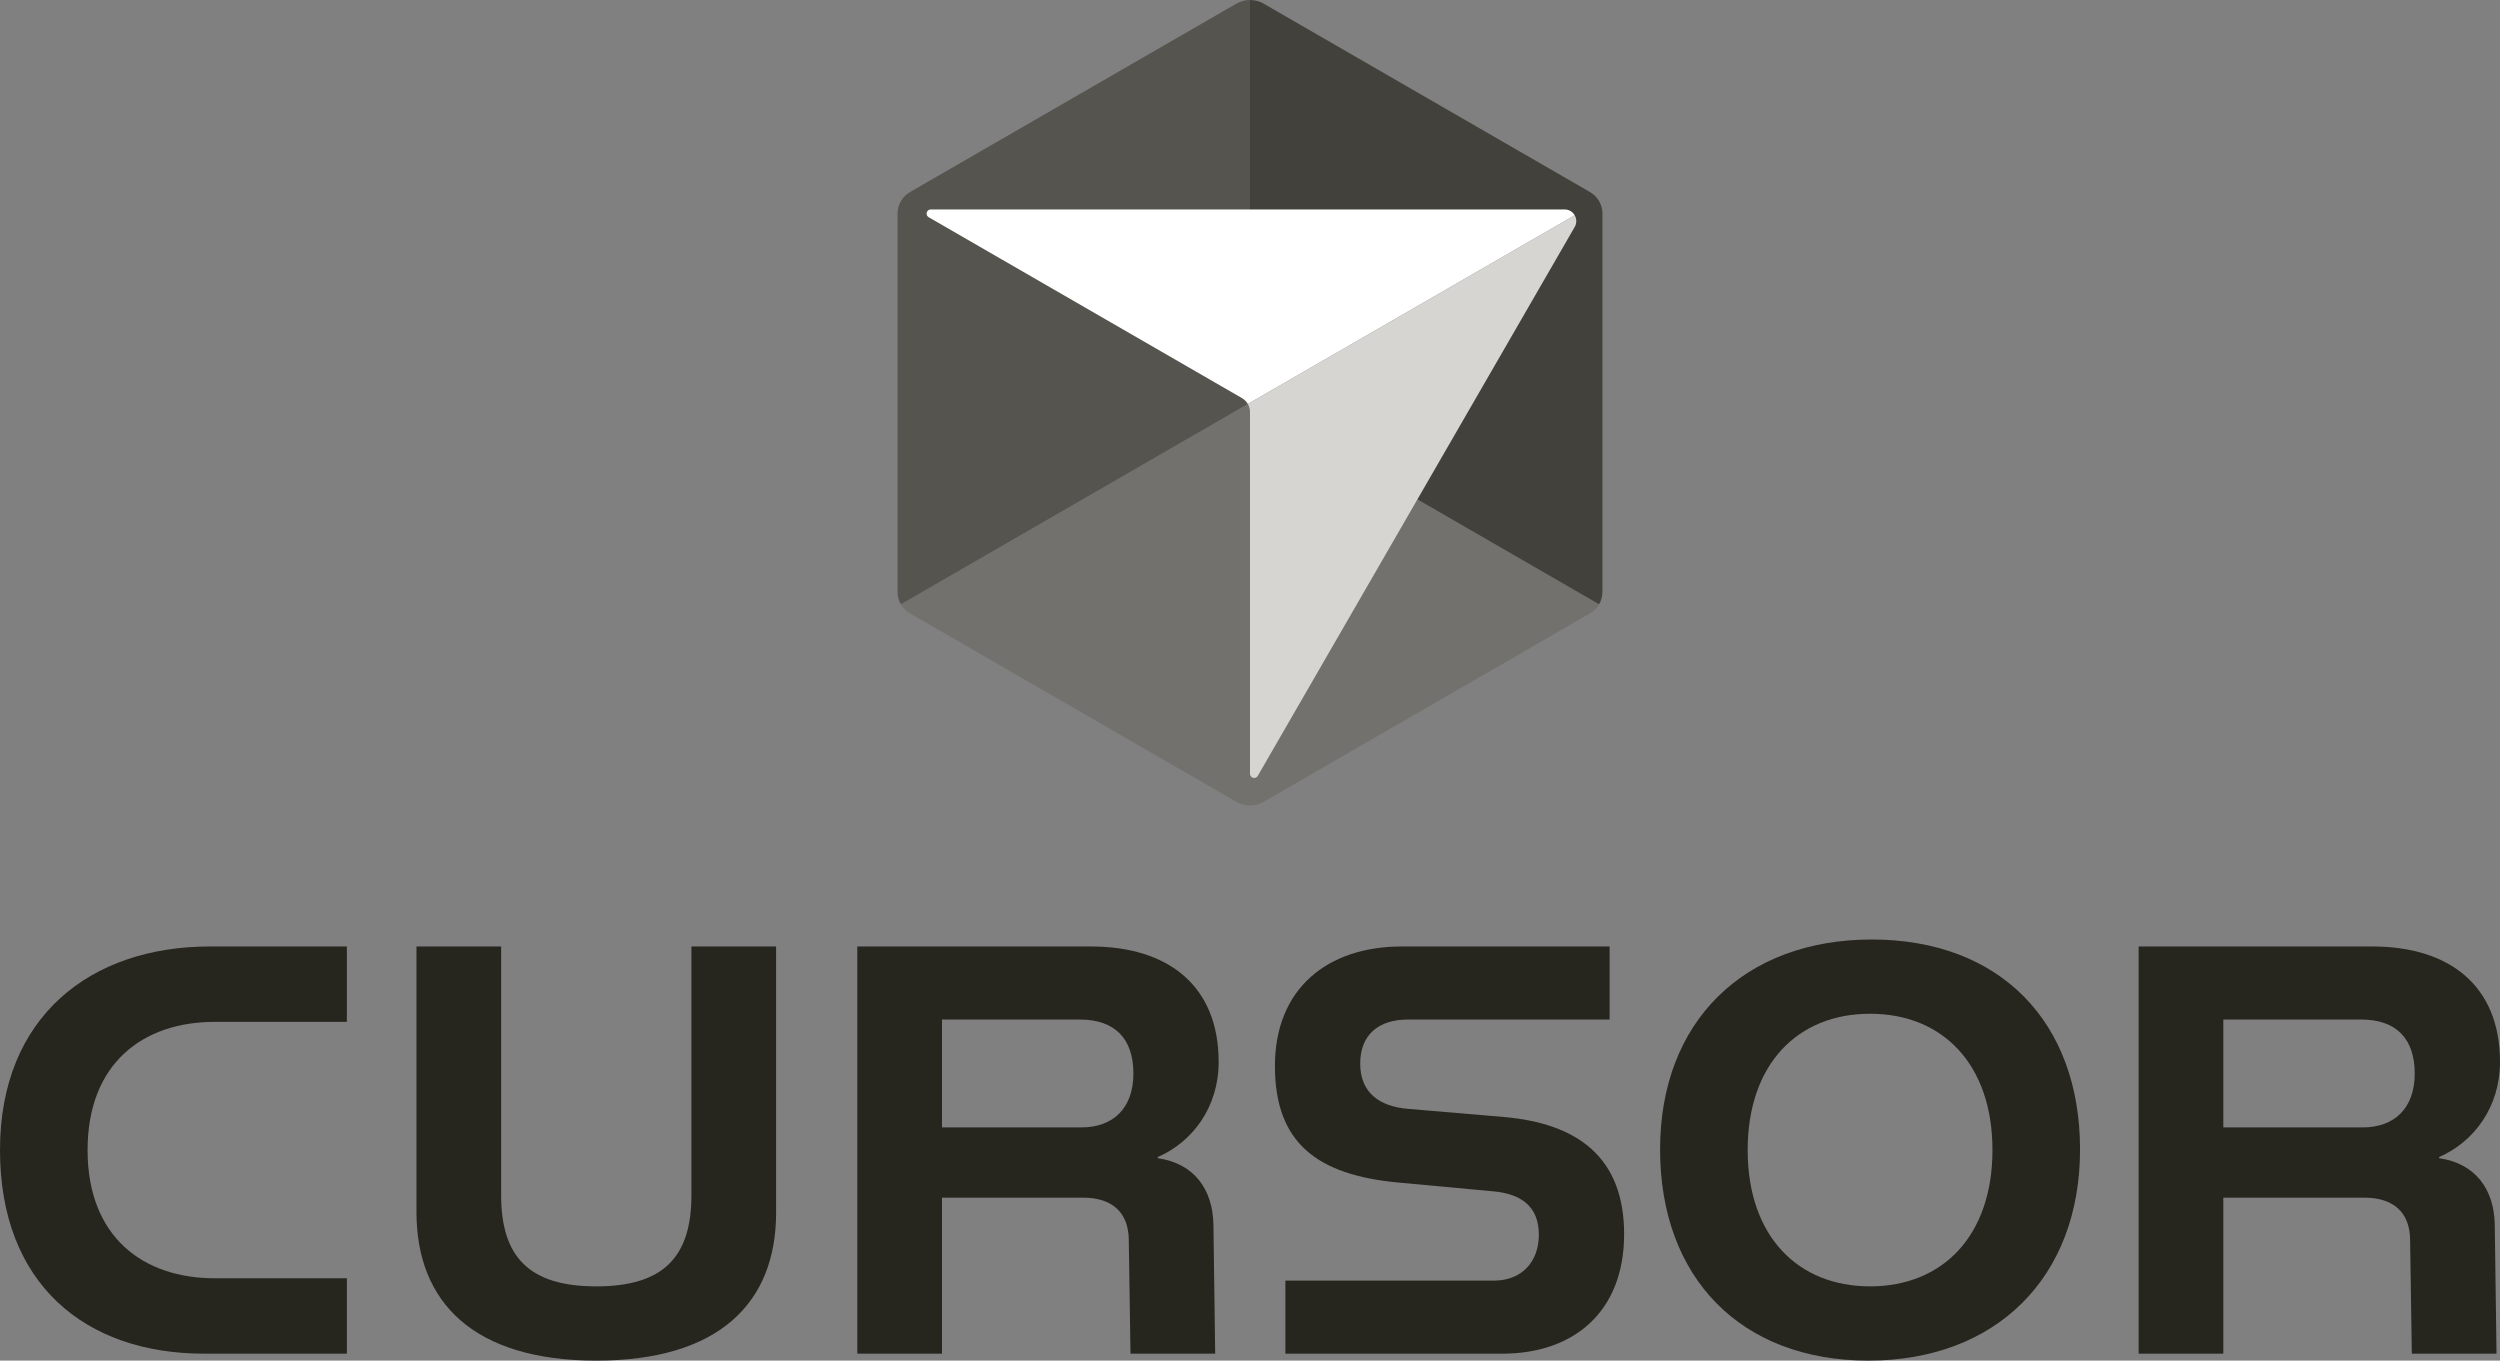
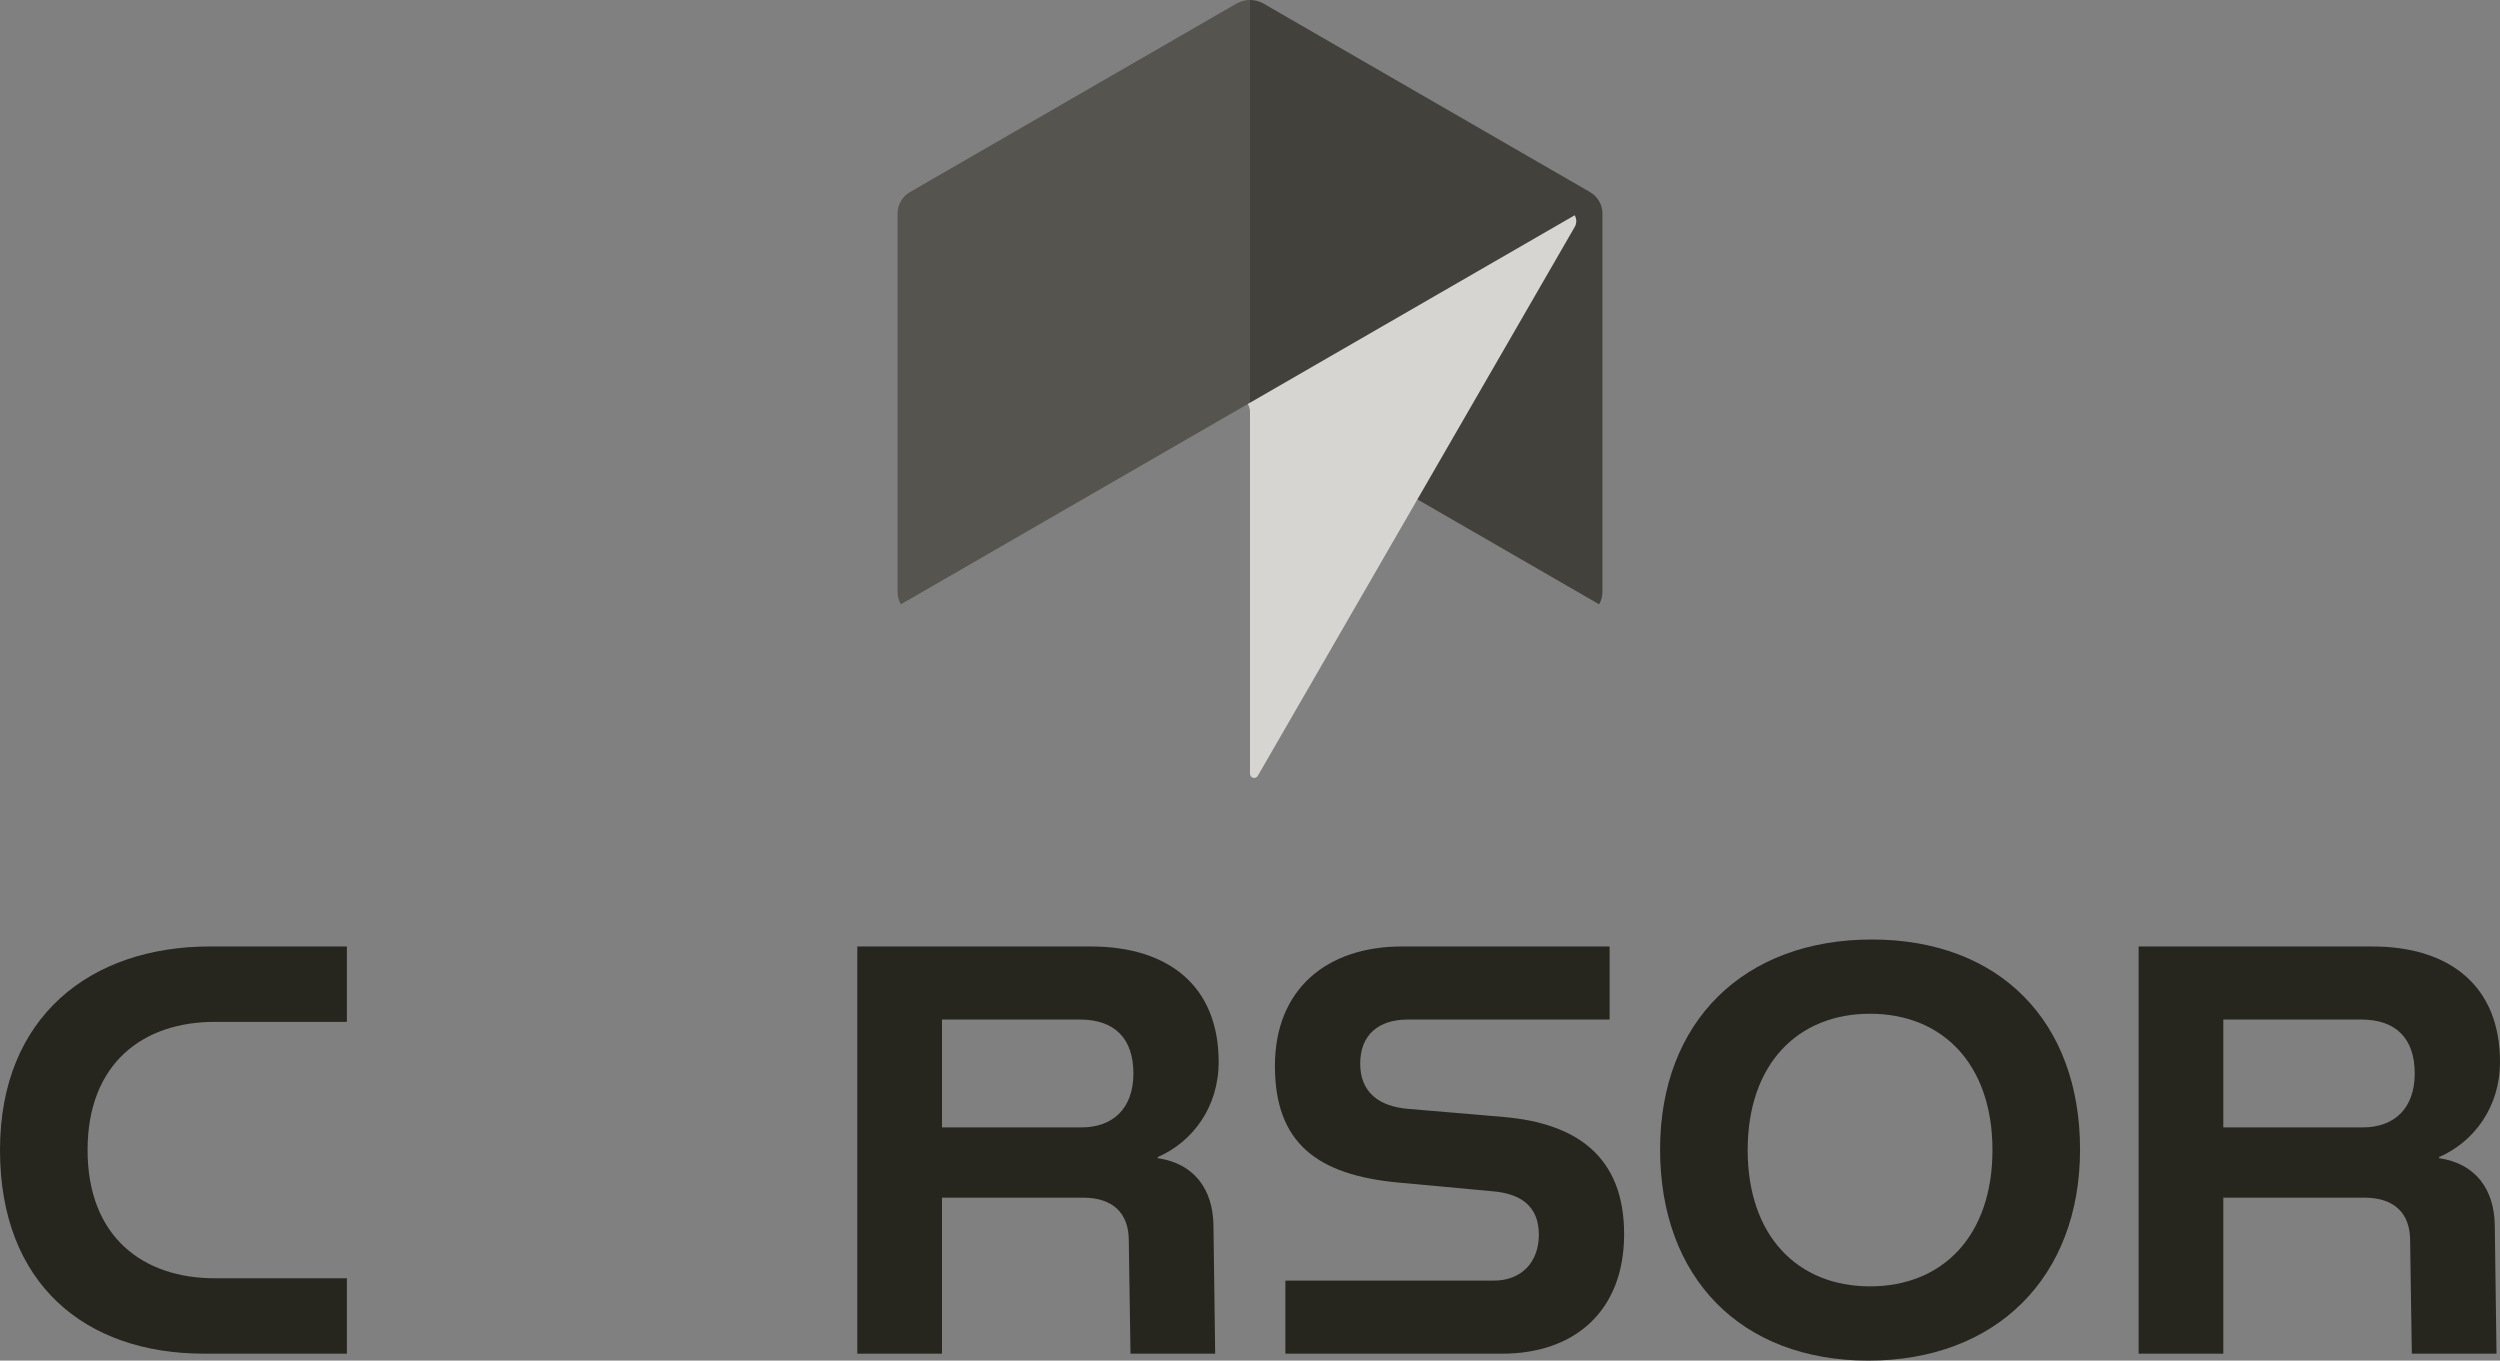
<svg xmlns="http://www.w3.org/2000/svg" id="Ebene_1" version="1.1" viewBox="0 0 1655.29 900.89">
  <rect x="0" y="0" width="1655.29" height="900.89" fill="#808080" stroke="none" />
  <defs>
    <style>
      .st0 {
        fill: #26251e;
      }

      .st1 {
        fill: #72716d;
      }

      .st2 {
        fill: #55544f;
      }

      .st3 {
        fill: #fff;
      }

      .st4 {
        fill: #43413c;
      }

      .st5 {
        fill: #d6d5d2;
      }
    </style>
  </defs>
  <g>
-     <path class="st1" d="M827.64,266.66l231.16,133.46c-1.42,2.46-3.48,4.56-6.03,6.03l-216.06,124.74c-5.61,3.24-12.53,3.24-18.14,0l-216.05-124.74c-2.55-1.47-4.61-3.57-6.03-6.03l231.16-133.46h-.01Z" />
    <path class="st2" d="M827.64,0v266.66l-231.16,133.46c-1.42-2.46-2.21-5.3-2.21-8.24v-250.44c0-5.89,3.14-11.32,8.24-14.27L818.57,2.43c2.81-1.62,5.94-2.43,9.07-2.43Z" />
    <path class="st4" d="M1058.8,133.2c-1.42-2.46-3.48-4.56-6.03-6.03L836.71,2.43c-2.8-1.62-5.94-2.43-9.07-2.43v266.66l231.16,133.46c1.42-2.46,2.21-5.3,2.21-8.24v-250.44c0-2.95-.78-5.77-2.21-8.24Z" />
    <path class="st5" d="M1042.63,142.54c1.31,2.26,1.49,5.16,0,7.74l-209.83,363.42c-1.41,2.46-5.16,1.45-5.16-1.38v-239.48c0-1.91-.51-3.75-1.44-5.36l216.42-124.95h.01Z" />
-     <path class="st3" d="M1042.63,142.54l-216.42,124.95c-.92-1.6-2.26-2.96-3.92-3.92l-207.39-119.74c-2.46-1.41-1.45-5.16,1.38-5.16h419.65c2.98,0,5.4,1.61,6.7,3.87h0Z" />
  </g>
  <g>
    <path class="st0" d="M139.03,626.67h90.64v49.93h-87.57c-47.24,0-84.11,27.27-84.11,84.88s36.87,84.88,84.11,84.88h87.57v49.93h-94.48C56.07,896.29,0,849.81,0,761.47s59.91-134.8,139.03-134.8Z" />
-     <path class="st0" d="M275.75,626.67h56.07v164.76c0,41.09,18.82,60.3,62.99,60.3s62.99-19.2,62.99-60.3v-164.76h56.07v176.28c0,59.91-38.02,97.94-119.06,97.94s-119.06-38.41-119.06-98.32v-175.9h0Z" />
    <path class="st0" d="M806.9,703.1c0,29.96-17.28,53-40.33,62.99v.77c24.2,3.46,36.49,20.74,36.87,44.17l1.15,85.26h-56.07l-1.15-76.04c-.38-16.9-10.37-27.27-30.34-27.27h-93.33v103.31h-56.07v-269.61h154.78c50.7,0,84.49,25.73,84.49,76.43h0ZM750.45,710.78c0-23.04-12.29-35.72-35.33-35.72h-91.41v71.43h92.17c21.12,0,34.57-12.67,34.57-35.72h0Z" />
    <path class="st0" d="M1018.9,817.55c0-19.2-12.29-27.27-30.72-28.8l-62.22-5.76c-53.77-4.99-81.81-26.12-81.81-77.2s34.57-79.12,84.11-79.12h137.49v48.39h-133.65c-19.2,0-31.49,9.99-31.49,29.19s12.67,28.42,31.88,29.96l63.37,5.38c48.01,4.22,79.5,26.12,79.5,77.58s-33.41,79.12-80.65,79.12h-143.64v-48.39h138.26c18.05,0,29.57-12.29,29.57-30.34h0Z" />
    <path class="st0" d="M1239.35,622.06c84.49,0,137.88,54.15,137.88,139.03s-55.69,139.8-140.18,139.8-137.88-54.92-137.88-139.8,55.69-139.03,140.18-139.03h0ZM1319.24,761.47c0-56.84-33.03-90.25-81.04-90.25s-81.04,33.41-81.04,90.25,33.03,90.25,81.04,90.25,81.04-33.41,81.04-90.25Z" />
    <path class="st0" d="M1655.29,703.1c0,29.96-17.28,53-40.33,62.99v.77c24.2,3.46,36.49,20.74,36.87,44.17l1.15,85.26h-56.07l-1.15-76.04c-.38-16.9-10.37-27.27-30.34-27.27h-93.33v103.31h-56.07v-269.61h154.78c50.7,0,84.49,25.73,84.49,76.43h0ZM1598.83,710.78c0-23.04-12.29-35.72-35.33-35.72h-91.41v71.43h92.17c21.12,0,34.57-12.67,34.57-35.72h0Z" />
  </g>
</svg>